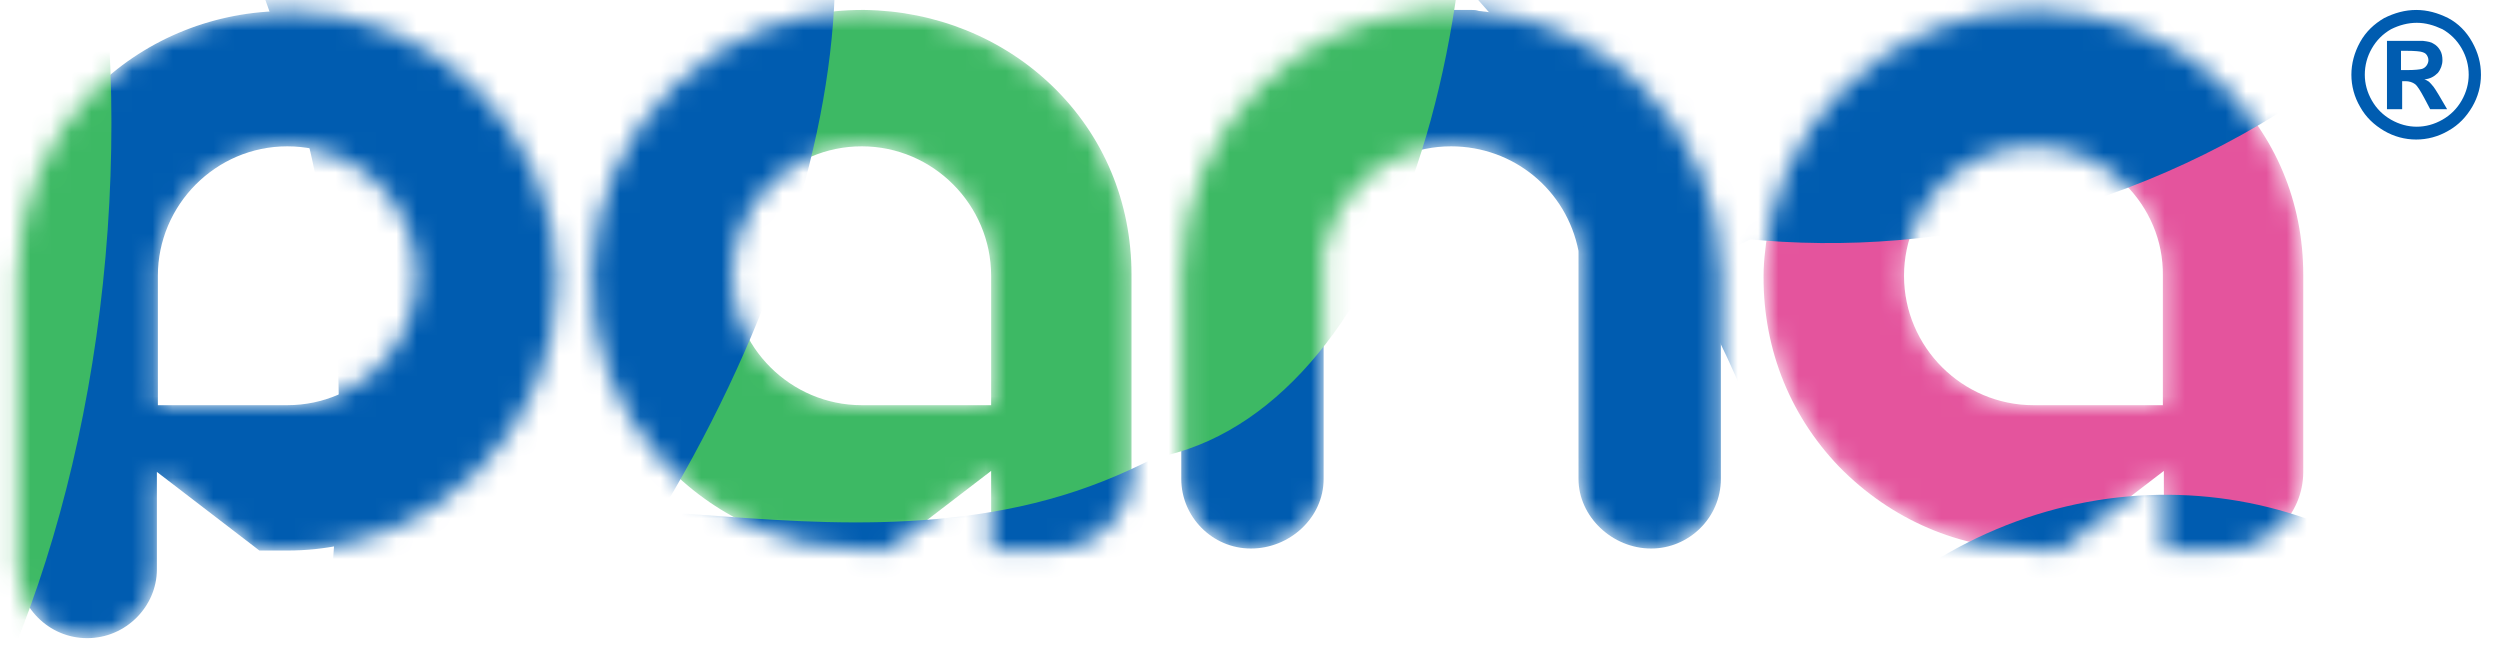
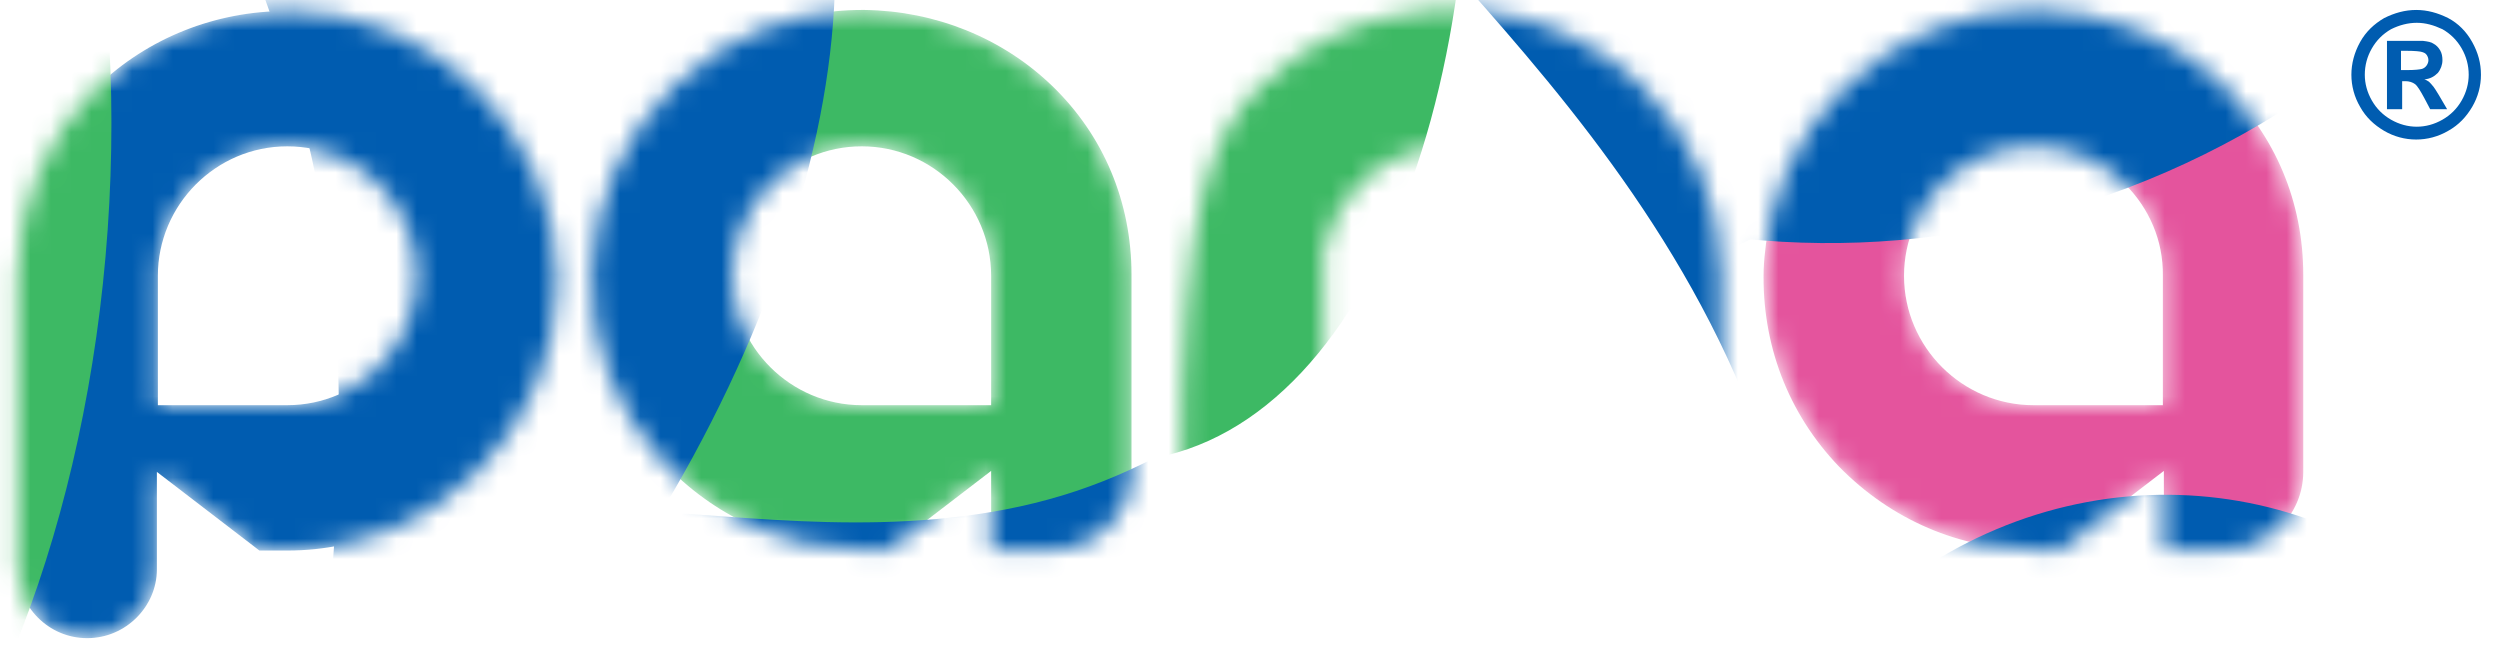
<svg xmlns="http://www.w3.org/2000/svg" width="123" height="32" viewBox="0 0 123 32" fill="none">
  <mask id="mask0_2002_2918" style="mask-type:alpha" maskUnits="userSpaceOnUse" x="86" y="0" width="28" height="28">
    <path d="M100.046 27.037C96.421 27.037 93.042 25.568 90.495 22.972C87.948 20.327 86.674 16.898 86.772 13.274C86.919 9.845 88.34 6.612 90.838 4.212C93.335 1.812 96.617 0.49 100.046 0.49H100.193C103.67 0.539 106.952 1.861 109.401 4.212C111.948 6.661 113.32 9.943 113.32 13.519V23.217C113.32 25.323 111.605 27.037 109.499 27.037H106.462V23.168L101.417 27.037H100.046ZM100.046 7.2C96.519 7.2 93.678 10.09 93.678 13.568C93.678 17.094 96.568 19.935 100.046 19.935H106.413V13.568C106.462 10.09 103.572 7.2 100.046 7.2Z" fill="#0578E2" />
  </mask>
  <g mask="url(#mask0_2002_2918)">
    <path d="M100.046 27.037C96.421 27.037 93.042 25.568 90.495 22.972C87.948 20.327 86.674 16.898 86.772 13.274C86.919 9.845 88.34 6.612 90.838 4.212C93.335 1.812 96.617 0.49 100.046 0.49H100.193C103.67 0.539 106.952 1.861 109.401 4.212C111.948 6.661 113.32 9.943 113.32 13.519V23.217C113.32 25.323 111.605 27.037 109.499 27.037H106.462V23.168L101.417 27.037H100.046ZM100.046 7.2C96.519 7.2 93.678 10.09 93.678 13.568C93.678 17.094 96.568 19.935 100.046 19.935H106.413V13.568C106.462 10.09 103.572 7.2 100.046 7.2Z" fill="#E4549D" />
    <path d="M77.798 -3.834C96.177 -13.191 115.105 -12.863 120.075 -3.101C125.045 6.661 103.787 2.766 85.408 12.123C67.029 21.48 58.489 40.547 53.519 30.785C48.549 21.023 59.419 5.524 77.798 -3.834Z" fill="#005CB0" />
    <path d="M96.767 26.715C107.019 21.495 119.358 25.178 124.328 34.94C129.298 44.703 114.809 37.36 104.558 42.579C94.307 47.799 92.175 63.603 87.205 53.841C82.235 44.079 86.516 31.934 96.767 26.715Z" fill="#005CB0" />
    <path d="M57.262 -6.621C47.244 -24.648 54.745 -47.944 74.017 -58.654C93.29 -69.364 78.557 -41.526 88.575 -23.499C98.593 -5.471 129.568 -4.081 110.296 6.629C91.024 17.338 67.28 11.406 57.262 -6.621Z" fill="#005CB0" />
  </g>
  <mask id="mask1_2002_2918" style="mask-type:alpha" maskUnits="userSpaceOnUse" x="58" y="0" width="27" height="27">
-     <path d="M81.237 26.988C79.327 26.988 77.662 25.421 77.662 23.56V12.343C77.074 9.355 74.478 7.2 71.392 7.2C69.678 7.2 68.061 7.886 66.886 9.061C66.004 9.943 65.368 11.119 65.123 12.343V23.56C65.123 25.47 63.457 26.988 61.547 26.988C59.637 26.988 58.118 25.421 58.118 23.56V13.519C58.118 9.992 59.539 6.661 62.037 4.212C64.192 2.106 66.984 0.833 70.021 0.539C70.119 0.539 70.217 0.539 70.364 0.49C70.462 0.49 70.559 0.49 70.706 0.49C70.951 0.49 71.147 0.49 71.392 0.49C71.637 0.49 71.833 0.49 72.078 0.49C72.176 0.49 72.323 0.49 72.421 0.49C72.519 0.49 72.617 0.49 72.764 0.539C75.8 0.833 78.592 2.106 80.748 4.212C83.246 6.661 84.666 9.943 84.666 13.519V23.56C84.666 25.47 83.099 26.988 81.237 26.988Z" fill="#0578E2" />
+     <path d="M81.237 26.988C79.327 26.988 77.662 25.421 77.662 23.56V12.343C77.074 9.355 74.478 7.2 71.392 7.2C69.678 7.2 68.061 7.886 66.886 9.061C66.004 9.943 65.368 11.119 65.123 12.343V23.56C65.123 25.47 63.457 26.988 61.547 26.988C59.637 26.988 58.118 25.421 58.118 23.56C58.118 9.992 59.539 6.661 62.037 4.212C64.192 2.106 66.984 0.833 70.021 0.539C70.119 0.539 70.217 0.539 70.364 0.49C70.462 0.49 70.559 0.49 70.706 0.49C70.951 0.49 71.147 0.49 71.392 0.49C71.637 0.49 71.833 0.49 72.078 0.49C72.176 0.49 72.323 0.49 72.421 0.49C72.519 0.49 72.617 0.49 72.764 0.539C75.8 0.833 78.592 2.106 80.748 4.212C83.246 6.661 84.666 9.943 84.666 13.519V23.56C84.666 25.47 83.099 26.988 81.237 26.988Z" fill="#0578E2" />
  </mask>
  <g mask="url(#mask1_2002_2918)">
-     <path d="M81.237 26.988C79.327 26.988 77.662 25.421 77.662 23.56V12.343C77.074 9.355 74.478 7.2 71.392 7.2C69.678 7.2 68.061 7.886 66.886 9.061C66.004 9.943 65.368 11.119 65.123 12.343V23.56C65.123 25.47 63.457 26.988 61.547 26.988C59.637 26.988 58.118 25.421 58.118 23.56V13.519C58.118 9.992 59.539 6.661 62.037 4.212C64.192 2.106 66.984 0.833 70.021 0.539C70.119 0.539 70.217 0.539 70.364 0.49C70.462 0.49 70.559 0.49 70.706 0.49C70.951 0.49 71.147 0.49 71.392 0.49C71.637 0.49 71.833 0.49 72.078 0.49C72.176 0.49 72.323 0.49 72.421 0.49C72.519 0.49 72.617 0.49 72.764 0.539C75.8 0.833 78.592 2.106 80.748 4.212C83.246 6.661 84.666 9.943 84.666 13.519V23.56C84.666 25.47 83.099 26.988 81.237 26.988Z" fill="#005CB0" />
    <path d="M71.499 -19.852C74.687 1.905 67.903 20.914 56.347 22.607C44.791 24.3 55.973 4.153 52.786 -17.603C49.598 -39.359 33.248 -54.486 44.804 -56.179C56.36 -57.872 68.312 -41.608 71.499 -19.852Z" fill="#3DB964" />
    <path d="M101.209 10.585C109.9 29.288 108.893 48.192 98.959 52.809C89.025 57.425 93.681 36.321 84.989 17.618C76.298 -1.085 57.55 -10.304 67.484 -14.921C77.418 -19.537 92.517 -8.118 101.209 10.585Z" fill="#005CB0" />
  </g>
  <mask id="mask2_2002_2918" style="mask-type:alpha" maskUnits="userSpaceOnUse" x="29" y="0" width="27" height="28">
    <path d="M42.396 27.037C38.772 27.037 35.392 25.568 32.845 22.972C30.298 20.327 28.976 16.898 29.123 13.274C29.27 9.845 30.69 6.612 33.188 4.212C35.686 1.812 38.968 0.49 42.396 0.49H42.543C46.021 0.539 49.303 1.861 51.752 4.212C54.299 6.661 55.67 9.943 55.67 13.519V23.217C55.67 25.323 53.956 27.037 51.85 27.037H48.764V23.168L43.719 27.037H42.396ZM42.396 7.2C38.87 7.2 36.029 10.09 36.029 13.568C36.029 17.094 38.919 19.935 42.396 19.935H48.764V13.568C48.764 10.09 45.923 7.2 42.396 7.2Z" fill="#0578E2" />
  </mask>
  <g mask="url(#mask2_2002_2918)">
    <path d="M42.396 27.037C38.772 27.037 35.392 25.568 32.845 22.972C30.298 20.327 28.976 16.898 29.123 13.274C29.27 9.845 30.69 6.612 33.188 4.212C35.686 1.812 38.968 0.49 42.396 0.49H42.543C46.021 0.539 49.303 1.861 51.752 4.212C54.299 6.661 55.67 9.943 55.67 13.519V23.217C55.67 25.323 53.956 27.037 51.85 27.037H48.764V23.168L43.719 27.037H42.396ZM42.396 7.2C38.87 7.2 36.029 10.09 36.029 13.568C36.029 17.094 38.919 19.935 42.396 19.935H48.764V13.568C48.764 10.09 45.923 7.2 42.396 7.2Z" fill="#3DB964" />
    <path d="M58.586 42.14C44.021 47.001 29.216 41.96 25.519 30.881C21.822 19.803 38.38 29.02 52.945 24.16C67.51 19.299 74.567 2.201 78.264 13.28C81.962 24.358 73.151 37.28 58.586 42.14Z" fill="#005CB0" />
    <path d="M29.874 29.306C17.337 47.37 -0.604 56.617 -10.199 49.958C-19.794 43.299 2.136 36.227 14.673 18.163C27.209 0.098 25.605 -22.119 35.2 -15.46C44.795 -8.801 42.41 11.242 29.874 29.306Z" fill="#005CB0" />
  </g>
  <mask id="mask3_2002_2918" style="mask-type:alpha" maskUnits="userSpaceOnUse" x="0" y="0" width="28" height="32">
    <path d="M4.289 31.397C2.379 31.397 0.861 29.829 0.861 27.968V27.233V13.568C0.861 10.041 2.281 6.711 4.779 4.262C7.277 1.862 10.608 0.539 14.135 0.539C21.433 0.539 27.408 6.515 27.408 13.813C27.408 21.111 21.433 27.087 14.135 27.087H12.763L7.718 23.217V27.968V28.017C7.718 29.829 6.2 31.397 4.289 31.397ZM14.135 7.2C10.608 7.2 7.767 10.09 7.767 13.568V19.935H14.135C17.661 19.935 20.502 17.046 20.502 13.568C20.502 10.09 17.661 7.2 14.135 7.2Z" fill="#0578E2" />
  </mask>
  <g mask="url(#mask3_2002_2918)">
    <path d="M4.289 31.397C2.379 31.397 0.861 29.829 0.861 27.968V27.233V13.568C0.861 10.041 2.281 6.711 4.779 4.262C7.277 1.862 10.608 0.539 14.135 0.539C21.433 0.539 27.408 6.515 27.408 13.813C27.408 21.111 21.433 27.087 14.135 27.087H12.763L7.718 23.217V27.968V28.017C7.718 29.829 6.2 31.397 4.289 31.397ZM14.135 7.2C10.608 7.2 7.767 10.09 7.767 13.568V19.935H14.135C17.661 19.935 20.502 17.046 20.502 13.568C20.502 10.09 17.661 7.2 14.135 7.2Z" fill="#005CB0" />
    <ellipse cx="-15.798" cy="9.823" rx="21.147" ry="39.814" transform="rotate(4.031 -15.798 9.823)" fill="#3DB964" />
    <path d="M34.608 8.299C38.142 30.002 31.662 49.117 20.134 50.994C8.607 52.871 19.467 32.549 15.933 10.846C12.399 -10.857 -4.191 -25.721 7.337 -27.598C18.864 -29.475 31.074 -13.403 34.608 8.299Z" fill="#005CB0" />
-     <path d="M39.192 7.561C43.985 29.02 38.63 48.481 27.232 51.027C15.833 53.573 25.49 32.651 20.697 11.192C15.903 -10.268 -1.524 -24.14 9.874 -26.686C21.272 -29.232 34.398 -13.899 39.192 7.561Z" fill="#005CB0" />
  </g>
  <path d="M118.875 0.49C119.421 0.49 119.938 0.633 120.455 0.892C120.943 1.15 121.345 1.552 121.632 2.069C121.92 2.586 122.063 3.103 122.063 3.678C122.063 4.223 121.92 4.769 121.632 5.257C121.345 5.745 120.972 6.147 120.455 6.435C119.967 6.722 119.421 6.865 118.875 6.865C118.33 6.865 117.784 6.722 117.296 6.435C116.808 6.147 116.405 5.774 116.118 5.257C115.831 4.769 115.688 4.223 115.688 3.678C115.688 3.132 115.831 2.586 116.118 2.069C116.405 1.552 116.808 1.179 117.296 0.892C117.813 0.633 118.33 0.49 118.875 0.49ZM118.904 1.122C118.473 1.122 118.043 1.236 117.64 1.437C117.238 1.667 116.922 1.983 116.693 2.385C116.463 2.787 116.348 3.218 116.348 3.678C116.348 4.108 116.463 4.539 116.693 4.941C116.922 5.343 117.238 5.659 117.64 5.889C118.043 6.119 118.473 6.234 118.904 6.234C119.335 6.234 119.766 6.119 120.168 5.889C120.57 5.659 120.886 5.343 121.116 4.941C121.345 4.539 121.46 4.108 121.46 3.678C121.46 3.218 121.345 2.787 121.116 2.385C120.886 1.983 120.57 1.667 120.168 1.437C119.737 1.236 119.335 1.122 118.904 1.122ZM117.439 5.372V2.012H118.129C118.76 2.012 119.134 2.012 119.22 2.012C119.45 2.041 119.622 2.069 119.737 2.155C119.852 2.213 119.967 2.328 120.053 2.471C120.139 2.615 120.168 2.787 120.168 2.96C120.168 3.189 120.082 3.419 119.938 3.591C119.766 3.764 119.565 3.879 119.277 3.907C119.392 3.936 119.45 3.994 119.507 4.022C119.565 4.08 119.651 4.166 119.737 4.281C119.766 4.309 119.852 4.453 119.995 4.683L120.398 5.372H119.565L119.277 4.826C119.076 4.453 118.933 4.223 118.818 4.137C118.703 4.051 118.531 3.994 118.358 3.994H118.186V5.372H117.439ZM118.129 3.448H118.416C118.818 3.448 119.048 3.419 119.163 3.39C119.249 3.362 119.335 3.304 119.392 3.218C119.45 3.132 119.478 3.046 119.478 2.96C119.478 2.873 119.45 2.787 119.392 2.701C119.335 2.615 119.249 2.586 119.163 2.558C119.076 2.529 118.818 2.5 118.416 2.5H118.129V3.448Z" fill="#005CB0" />
</svg>